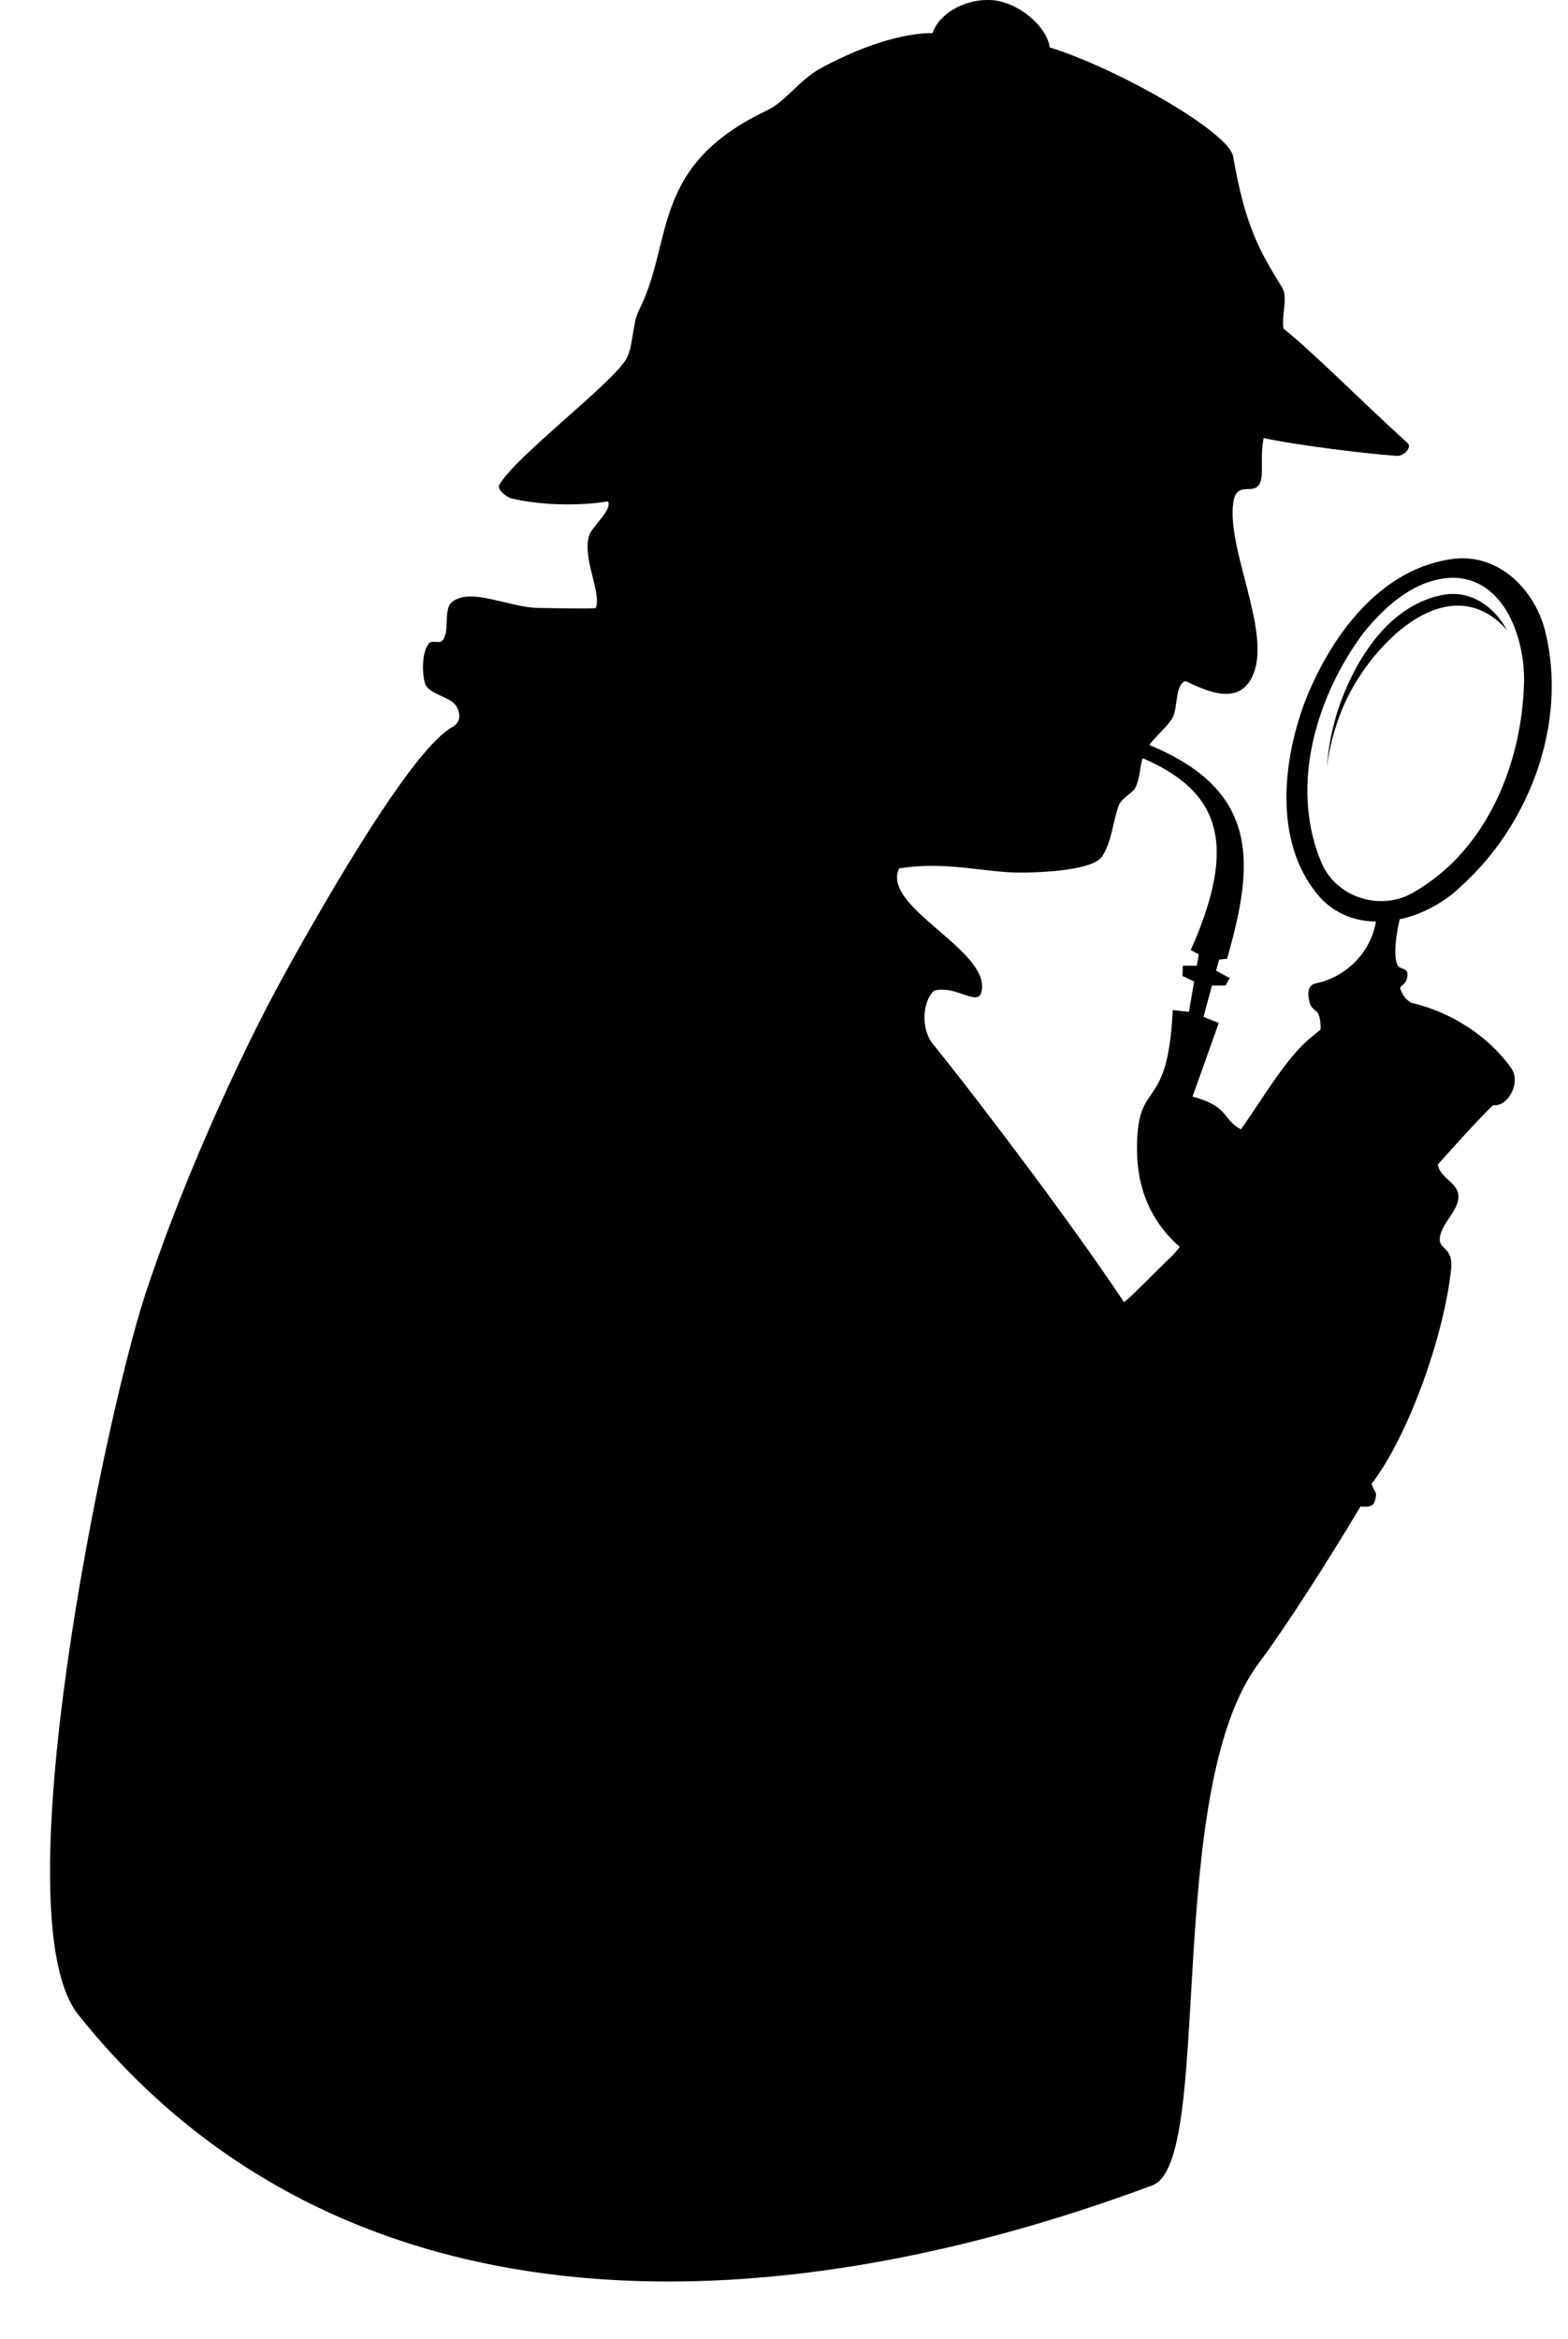
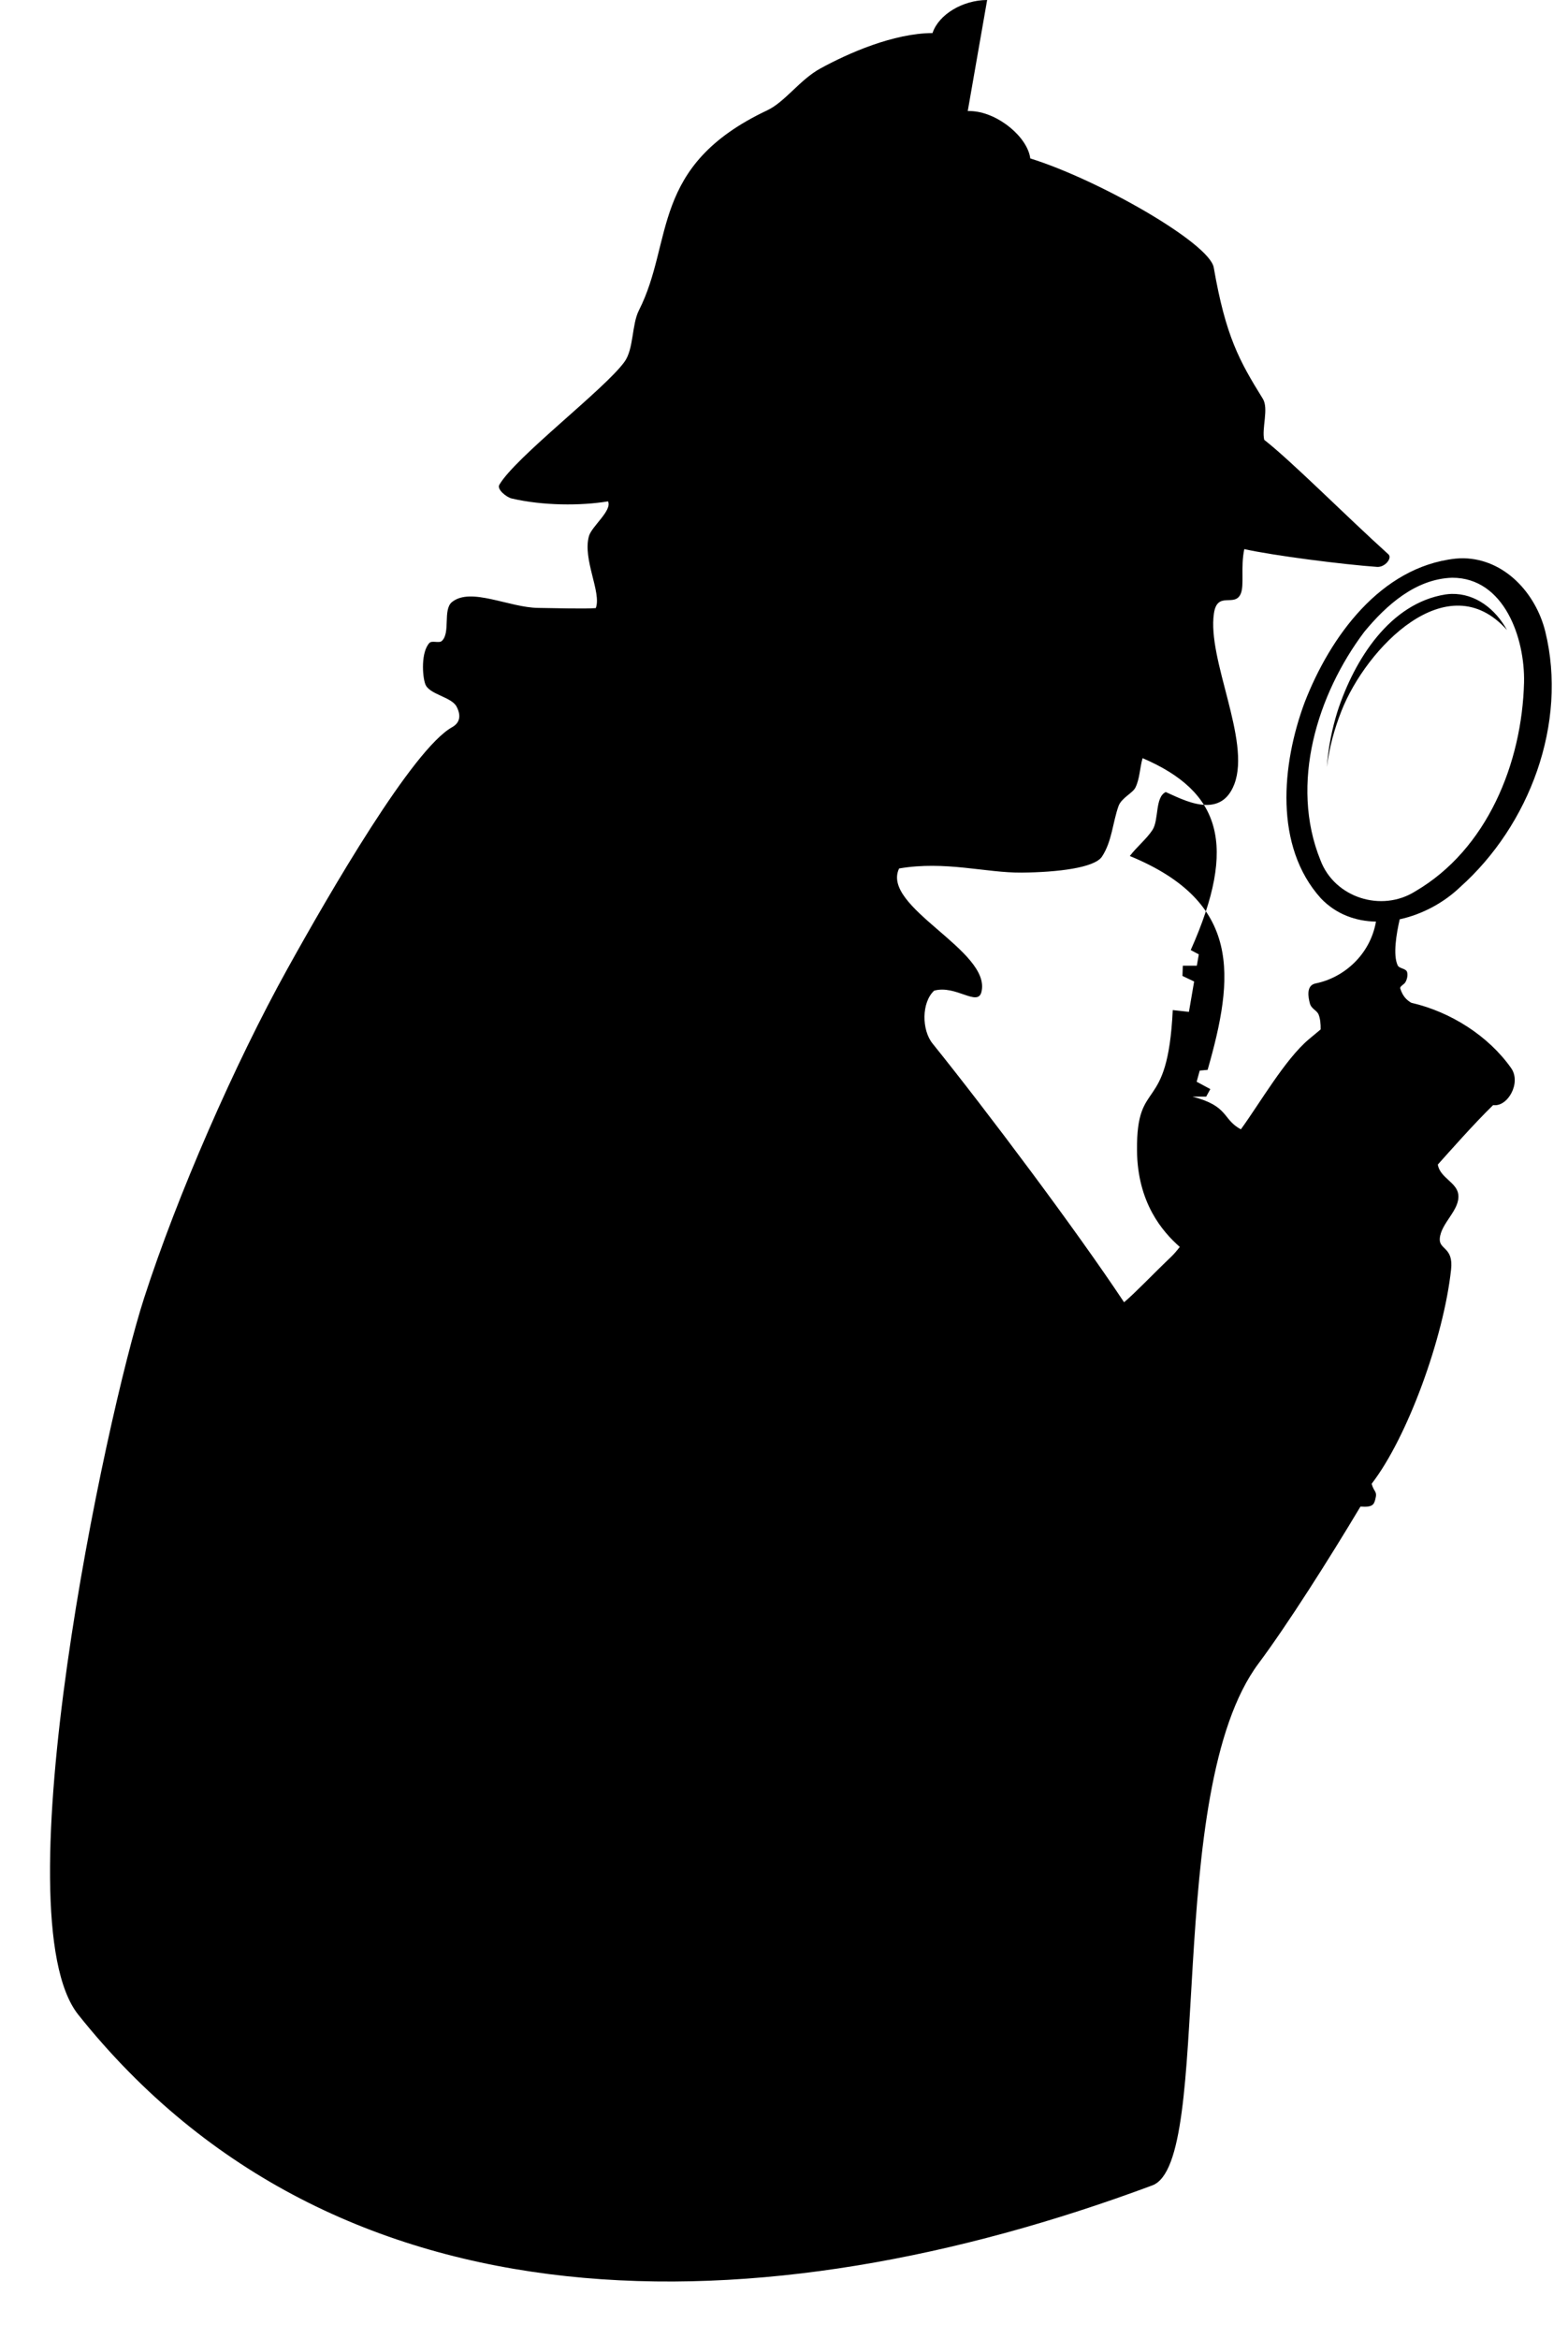
<svg xmlns="http://www.w3.org/2000/svg" height="406.8" preserveAspectRatio="xMidYMid meet" version="1.0" viewBox="-8.7 -0.0 272.7 406.8" width="272.7" zoomAndPan="magnify">
  <g id="change1_1">
-     <path d="m338.78 288.75c-4.242 0.017-8.422 2.506-9.5 5.75-6.783 0.029-14.646 3.496-19.5 6.156-3.59 1.968-6.144 5.814-9.25 7.281-20.476 9.673-16.204 22.754-22.312 34.781-1.26 2.48-0.879 6.677-2.5 8.938-3.398 4.737-18.967 16.566-21.781 21.406-0.463 0.797 1.259 2.166 2.156 2.375 5.433 1.265 12 1.291 16.75 0.5 0.76 1.585-2.832 4.341-3.312 6.031-1.148 4.041 2.223 9.799 1.188 12.531-1.887 0.167-7.527-0.007-10-0.031-5.064-0.049-11.715-3.654-15-1.031-1.645 1.313-0.226 5.363-1.781 6.781-0.482 0.439-1.711-0.132-2.156 0.344-1.472 1.572-1.242 5.717-0.719 7.156 0.66 1.815 4.536 2.198 5.438 3.906 0.776 1.471 0.672 2.784-0.781 3.594-6.834 3.808-21.274 28.752-28.656 42.062-9.13 16.462-19.123 39.305-24.906 57.219-6.723 20.825-25.083 107.52-11.438 124.62 45.031 56.455 119.12 54.893 186.79 29.674 10.816-4.031 1.79-68.415 18.476-90.769 4.957-6.641 12.292-18.18 17.72-27.277 2.11 0.166 2.332-0.358 2.564-1.194 0.436-1.573-0.228-1.24-0.612-2.779 6.2-8.022 12.532-25.369 13.812-37.281 0.419-3.898-2.11-3.379-1.969-5.344 0.196-2.731 3.562-4.971 3.219-7.688-0.266-2.105-3.195-2.895-3.562-5.188 1.889-2.102 6.349-7.166 9.625-10.344 2.504 0.388 4.944-3.858 3.125-6.438-3.937-5.583-10.492-9.766-17.312-11.344h-0.031c-0.866-0.497-1.52-1.185-1.938-2.5-0.109-0.343 0.597-0.681 0.812-0.969 0.359-0.479 0.578-1.417 0.344-1.969-0.226-0.533-1.343-0.54-1.594-1.062-0.873-1.818-0.211-5.623 0.344-8.031 3.916-0.845 7.682-2.892 10.469-5.562 12.089-10.765 18.778-28.485 14.844-44.5-1.662-6.668-7.076-12.58-14.188-12.719-0.474-0.009-0.949 0.019-1.438 0.062-13.03 1.444-21.792 13.587-26.219 25-4.014 10.792-5.323 25.03 2.812 34.062 2.665 2.796 6.074 3.994 9.594 4.062-1.034 5.857-5.692 9.791-10.5 10.75-1.711 0.341-1.258 2.482-1 3.469s1.23 1.188 1.531 1.969c0.271 0.702 0.364 1.596 0.344 2.562-0.678 0.574-1.367 1.131-2.062 1.719-4.126 3.483-8.474 11.061-11.812 15.656-3.286-1.782-2.007-4.012-8.406-5.688l4.562-12.812-2.656-1.062 1.469-5.438h2.375l0.719-1.312-2.375-1.281 0.531-1.938 1.375-0.125c4.631-16.208 6.014-29.153-13.531-37.188 1.181-1.573 2.909-2.952 3.938-4.531 1.147-1.76 0.41-5.702 2.312-6.594 2.88 1.246 9.514 5.031 11.938-1.406 2.863-7.603-4.749-21.605-3.562-29.656 0.586-3.978 3.616-1.006 4.656-3.406 0.662-1.526-0.044-4.595 0.625-7.781 5.049 1.13 17.236 2.683 23.094 3.094 1.378 0.097 2.686-1.54 1.969-2.188-7.495-6.77-16.877-16.23-21.594-19.906-0.469-2.009 0.823-5.426-0.25-7.156-4.069-6.559-6.45-10.826-8.531-22.812-0.738-4.25-20.048-15.283-31.906-18.969-0.47-3.678-5.482-7.878-10-8.219-0.282-0.021-0.592-0.032-0.875-0.031zm80.875 100.47c9.06-0.011 12.673 10.521 12.5 18.219-0.363 14.091-6.452 29.037-18.906 36.312-5.888 3.72-14.052 1.106-16.5-5.406-5.394-13.308-0.536-28.883 7.625-39.719 3.81-4.62 8.91-9.203 15.281-9.406zm-0.094 2.812c-0.353 0.007-0.7 0.045-1.062 0.094-9.657 1.529-15.822 11.268-18.781 20.312-0.943 3.018-1.638 6.357-1.844 9.719 0.384-3.408 1.343-6.78 2.531-9.781 4.291-10.904 18.435-25.681 28.781-14.062-2.003-3.658-5.475-6.369-9.625-6.281zm-53.75 28.562c13.576 5.828 16.548 15.047 8.375 33.375l1.406 0.75-0.344 1.969h-2.438l-0.062 1.781 2.031 0.969-0.906 5.281-2.812-0.312c-0.893 18.571-6.338 11.398-6.219 24.406 0.084 9.138 4.449 14.142 7.438 16.781-0.488 0.63-0.995 1.241-1.562 1.781-3.296 3.141-6.122 6.158-8.125 7.844-8.293-12.506-23.884-33.294-33.312-45-1.893-2.35-1.932-7.137 0.281-9.188 3.738-1.046 7.555 2.834 8.219 0.25 1.846-7.187-17.531-14.776-14.312-21.5 8.04-1.378 15.095 0.782 21.344 0.719s12.645-0.831 13.938-2.781c1.732-2.613 1.867-5.954 2.875-8.781 0.512-1.437 2.45-2.239 2.938-3.219 0.77-1.549 0.761-3.448 1.25-5.125z" fill="inherit" fill-rule="evenodd" transform="translate(-175.8 -288.75)" />
+     <path d="m338.78 288.75c-4.242 0.017-8.422 2.506-9.5 5.75-6.783 0.029-14.646 3.496-19.5 6.156-3.59 1.968-6.144 5.814-9.25 7.281-20.476 9.673-16.204 22.754-22.312 34.781-1.26 2.48-0.879 6.677-2.5 8.938-3.398 4.737-18.967 16.566-21.781 21.406-0.463 0.797 1.259 2.166 2.156 2.375 5.433 1.265 12 1.291 16.75 0.5 0.76 1.585-2.832 4.341-3.312 6.031-1.148 4.041 2.223 9.799 1.188 12.531-1.887 0.167-7.527-0.007-10-0.031-5.064-0.049-11.715-3.654-15-1.031-1.645 1.313-0.226 5.363-1.781 6.781-0.482 0.439-1.711-0.132-2.156 0.344-1.472 1.572-1.242 5.717-0.719 7.156 0.66 1.815 4.536 2.198 5.438 3.906 0.776 1.471 0.672 2.784-0.781 3.594-6.834 3.808-21.274 28.752-28.656 42.062-9.13 16.462-19.123 39.305-24.906 57.219-6.723 20.825-25.083 107.52-11.438 124.62 45.031 56.455 119.12 54.893 186.79 29.674 10.816-4.031 1.79-68.415 18.476-90.769 4.957-6.641 12.292-18.18 17.72-27.277 2.11 0.166 2.332-0.358 2.564-1.194 0.436-1.573-0.228-1.24-0.612-2.779 6.2-8.022 12.532-25.369 13.812-37.281 0.419-3.898-2.11-3.379-1.969-5.344 0.196-2.731 3.562-4.971 3.219-7.688-0.266-2.105-3.195-2.895-3.562-5.188 1.889-2.102 6.349-7.166 9.625-10.344 2.504 0.388 4.944-3.858 3.125-6.438-3.937-5.583-10.492-9.766-17.312-11.344h-0.031c-0.866-0.497-1.52-1.185-1.938-2.5-0.109-0.343 0.597-0.681 0.812-0.969 0.359-0.479 0.578-1.417 0.344-1.969-0.226-0.533-1.343-0.54-1.594-1.062-0.873-1.818-0.211-5.623 0.344-8.031 3.916-0.845 7.682-2.892 10.469-5.562 12.089-10.765 18.778-28.485 14.844-44.5-1.662-6.668-7.076-12.58-14.188-12.719-0.474-0.009-0.949 0.019-1.438 0.062-13.03 1.444-21.792 13.587-26.219 25-4.014 10.792-5.323 25.03 2.812 34.062 2.665 2.796 6.074 3.994 9.594 4.062-1.034 5.857-5.692 9.791-10.5 10.75-1.711 0.341-1.258 2.482-1 3.469s1.23 1.188 1.531 1.969c0.271 0.702 0.364 1.596 0.344 2.562-0.678 0.574-1.367 1.131-2.062 1.719-4.126 3.483-8.474 11.061-11.812 15.656-3.286-1.782-2.007-4.012-8.406-5.688h2.375l0.719-1.312-2.375-1.281 0.531-1.938 1.375-0.125c4.631-16.208 6.014-29.153-13.531-37.188 1.181-1.573 2.909-2.952 3.938-4.531 1.147-1.76 0.41-5.702 2.312-6.594 2.88 1.246 9.514 5.031 11.938-1.406 2.863-7.603-4.749-21.605-3.562-29.656 0.586-3.978 3.616-1.006 4.656-3.406 0.662-1.526-0.044-4.595 0.625-7.781 5.049 1.13 17.236 2.683 23.094 3.094 1.378 0.097 2.686-1.54 1.969-2.188-7.495-6.77-16.877-16.23-21.594-19.906-0.469-2.009 0.823-5.426-0.25-7.156-4.069-6.559-6.45-10.826-8.531-22.812-0.738-4.25-20.048-15.283-31.906-18.969-0.47-3.678-5.482-7.878-10-8.219-0.282-0.021-0.592-0.032-0.875-0.031zm80.875 100.47c9.06-0.011 12.673 10.521 12.5 18.219-0.363 14.091-6.452 29.037-18.906 36.312-5.888 3.72-14.052 1.106-16.5-5.406-5.394-13.308-0.536-28.883 7.625-39.719 3.81-4.62 8.91-9.203 15.281-9.406zm-0.094 2.812c-0.353 0.007-0.7 0.045-1.062 0.094-9.657 1.529-15.822 11.268-18.781 20.312-0.943 3.018-1.638 6.357-1.844 9.719 0.384-3.408 1.343-6.78 2.531-9.781 4.291-10.904 18.435-25.681 28.781-14.062-2.003-3.658-5.475-6.369-9.625-6.281zm-53.75 28.562c13.576 5.828 16.548 15.047 8.375 33.375l1.406 0.75-0.344 1.969h-2.438l-0.062 1.781 2.031 0.969-0.906 5.281-2.812-0.312c-0.893 18.571-6.338 11.398-6.219 24.406 0.084 9.138 4.449 14.142 7.438 16.781-0.488 0.63-0.995 1.241-1.562 1.781-3.296 3.141-6.122 6.158-8.125 7.844-8.293-12.506-23.884-33.294-33.312-45-1.893-2.35-1.932-7.137 0.281-9.188 3.738-1.046 7.555 2.834 8.219 0.25 1.846-7.187-17.531-14.776-14.312-21.5 8.04-1.378 15.095 0.782 21.344 0.719s12.645-0.831 13.938-2.781c1.732-2.613 1.867-5.954 2.875-8.781 0.512-1.437 2.45-2.239 2.938-3.219 0.77-1.549 0.761-3.448 1.25-5.125z" fill="inherit" fill-rule="evenodd" transform="translate(-175.8 -288.75)" />
  </g>
</svg>